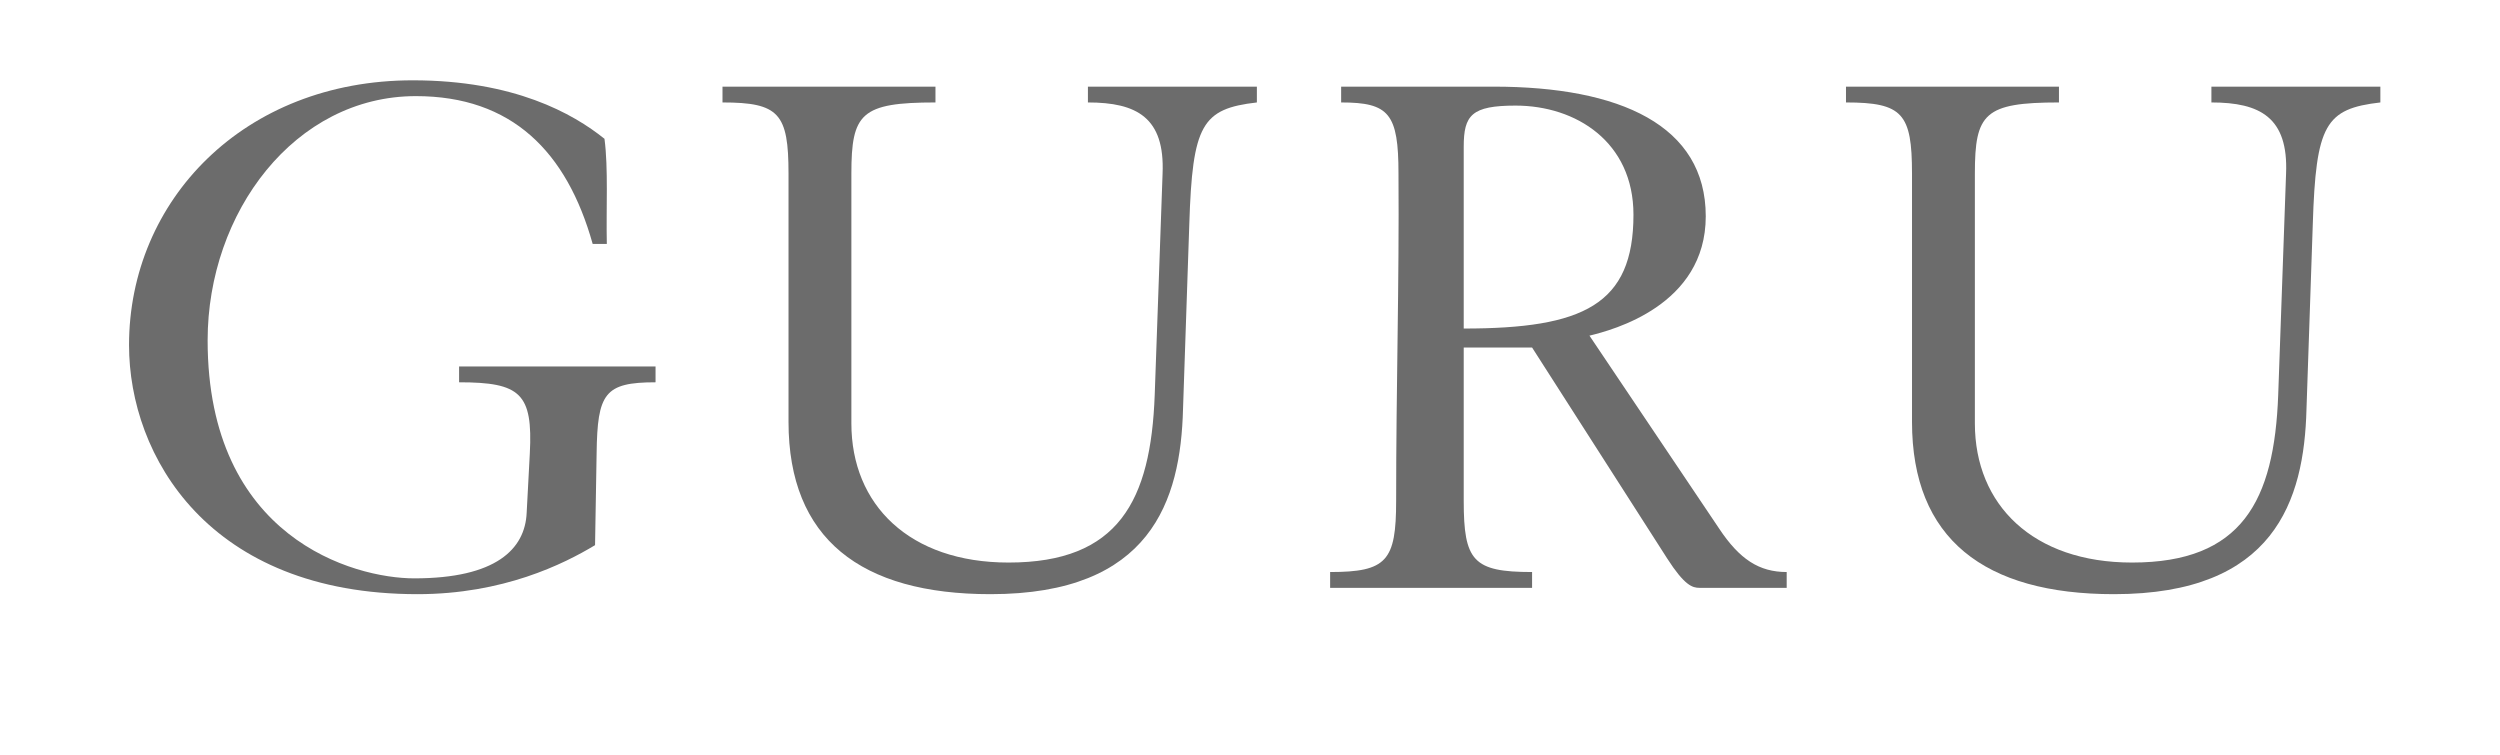
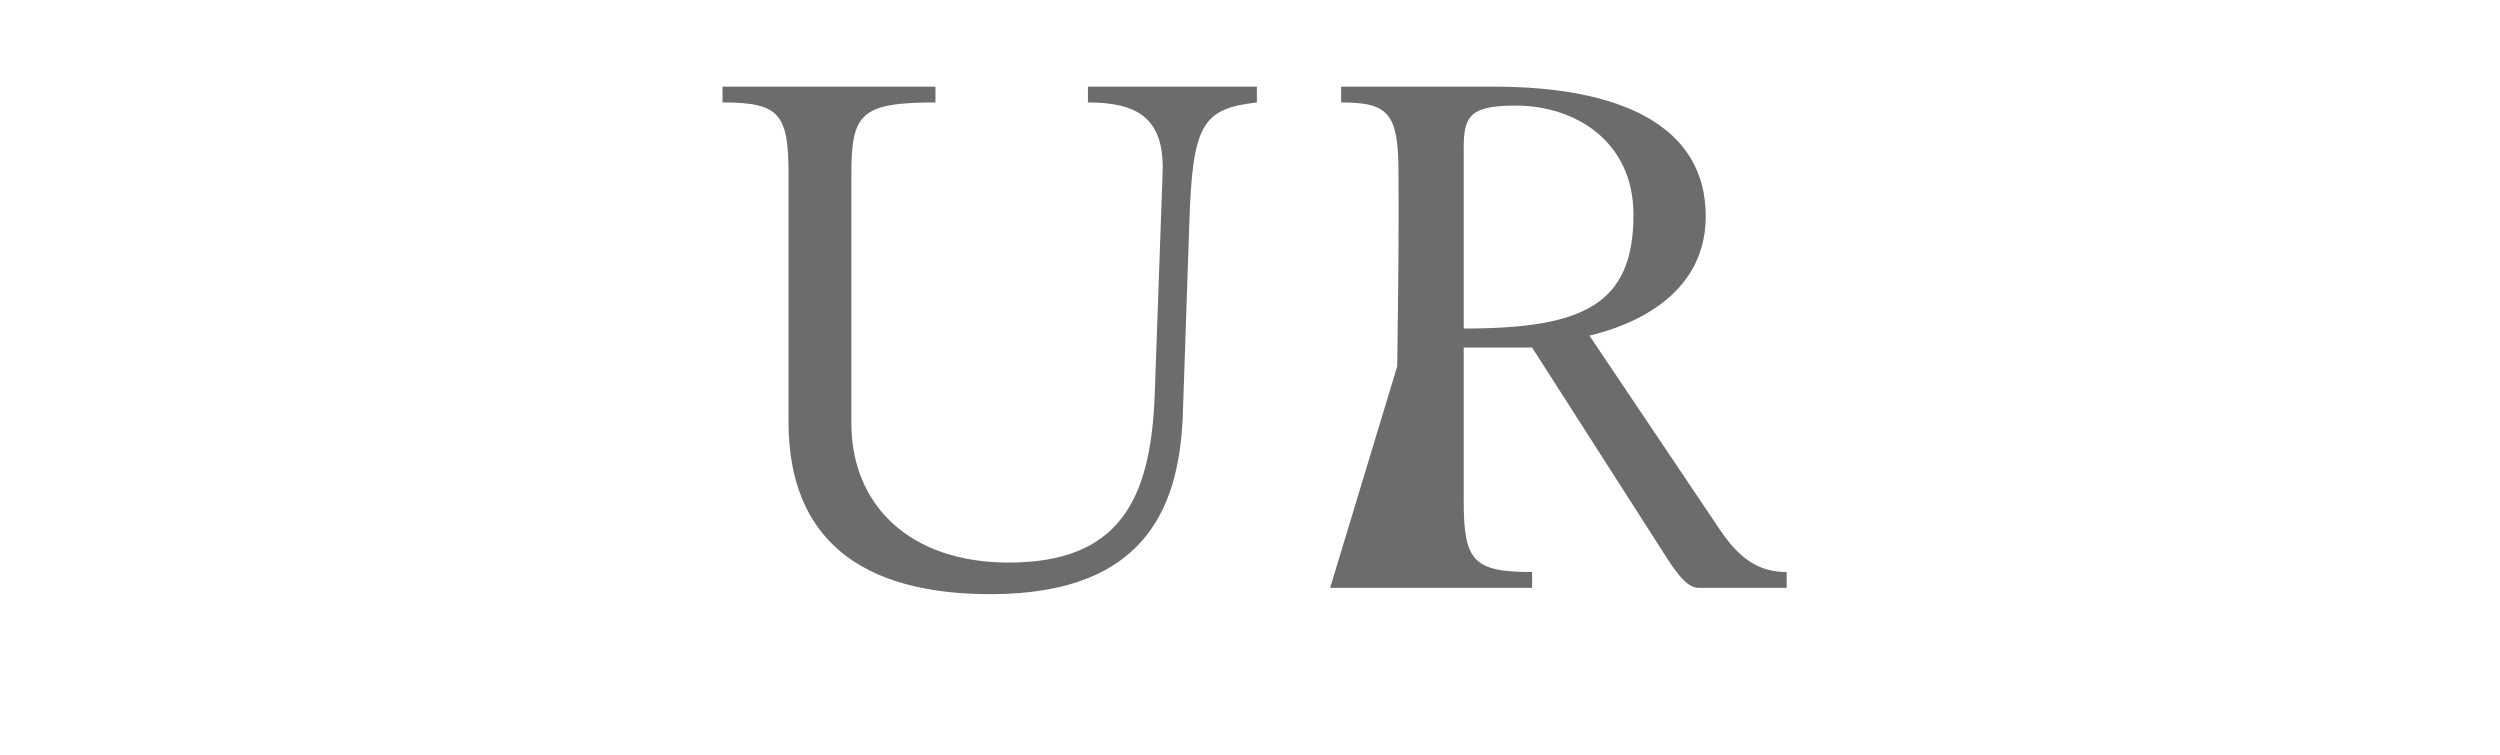
<svg xmlns="http://www.w3.org/2000/svg" fill="none" height="100%" overflow="visible" preserveAspectRatio="none" style="display: block;" viewBox="0 0 96 29" width="100%">
  <g id="Gucci_logo 3">
-     <path d="M70.886 3.934V3.327H79.064V3.934C76.197 3.934 75.835 4.359 75.835 6.666V16.259C75.835 19.386 78.068 21.602 81.87 21.602C86.095 21.602 87.332 19.234 87.483 15.166L87.785 6.666C87.875 4.511 86.789 3.934 84.918 3.934V3.327H91.406V3.934C89.293 4.177 88.931 4.784 88.811 8.609L88.569 15.712C88.479 19.234 87.332 22.816 81.176 22.816C76.197 22.816 73.421 20.691 73.421 16.198V6.666C73.421 4.359 73.059 3.934 70.886 3.934Z" fill="#6C6C6C" id="Vector" />
-     <path d="M56.207 5.634V12.616C60.794 12.616 62.725 11.705 62.725 8.245C62.725 5.452 60.522 4.055 58.199 4.055C56.509 4.055 56.207 4.42 56.207 5.634ZM51.077 22.573V21.966C53.25 21.966 53.612 21.541 53.612 19.234C53.612 14.741 53.733 10.916 53.702 6.666C53.702 4.359 53.34 3.934 51.5 3.934V3.327H57.354C62.212 3.327 65.501 4.814 65.501 8.305C65.501 11.736 61.91 12.677 61.035 12.889L66.014 20.296C66.799 21.48 67.553 21.966 68.609 21.966V22.573H65.26C64.988 22.573 64.687 22.482 64.023 21.45L58.832 13.345H56.207V19.234C56.207 21.541 56.569 21.966 58.832 21.966V22.573H51.077Z" fill="#6C6C6C" id="Vector_2" />
+     <path d="M56.207 5.634V12.616C60.794 12.616 62.725 11.705 62.725 8.245C62.725 5.452 60.522 4.055 58.199 4.055C56.509 4.055 56.207 4.42 56.207 5.634ZV21.966C53.25 21.966 53.612 21.541 53.612 19.234C53.612 14.741 53.733 10.916 53.702 6.666C53.702 4.359 53.34 3.934 51.5 3.934V3.327H57.354C62.212 3.327 65.501 4.814 65.501 8.305C65.501 11.736 61.91 12.677 61.035 12.889L66.014 20.296C66.799 21.48 67.553 21.966 68.609 21.966V22.573H65.26C64.988 22.573 64.687 22.482 64.023 21.45L58.832 13.345H56.207V19.234C56.207 21.541 56.569 21.966 58.832 21.966V22.573H51.077Z" fill="#6C6C6C" id="Vector_2" />
    <path d="M27.744 3.934V3.327H35.922V3.934C33.056 3.934 32.693 4.359 32.693 6.666V16.259C32.693 19.386 34.926 21.602 38.729 21.602C42.953 21.602 44.191 19.234 44.341 15.166L44.643 6.666C44.734 4.511 43.647 3.934 41.776 3.934V3.327H48.264V3.934C46.152 4.177 45.79 4.784 45.669 8.609L45.428 15.712C45.337 19.234 44.191 22.816 38.035 22.816C33.056 22.816 30.279 20.691 30.279 16.198V6.666C30.279 4.359 29.917 3.934 27.744 3.934Z" fill="#6C6C6C" id="Vector_3" />
-     <path d="M23.302 9.368H22.759C21.763 5.816 19.651 3.691 15.969 3.691C11.322 3.691 7.973 8.153 7.973 13.071C7.973 20.66 13.585 22.209 15.909 22.209C19.047 22.209 20.164 21.085 20.224 19.689L20.345 17.412C20.466 15.105 19.983 14.68 17.629 14.68V14.073H25.173V14.68C23.212 14.68 22.94 15.105 22.91 17.412L22.85 20.934C21.642 21.662 19.319 22.816 16.03 22.816C8.003 22.816 4.955 17.503 4.955 13.253C4.955 7.698 9.361 3.084 15.849 3.084C19.741 3.084 22.005 4.359 23.212 5.33C23.363 6.454 23.272 8.032 23.302 9.368Z" fill="#6C6C6C" id="Vector_4" />
  </g>
</svg>